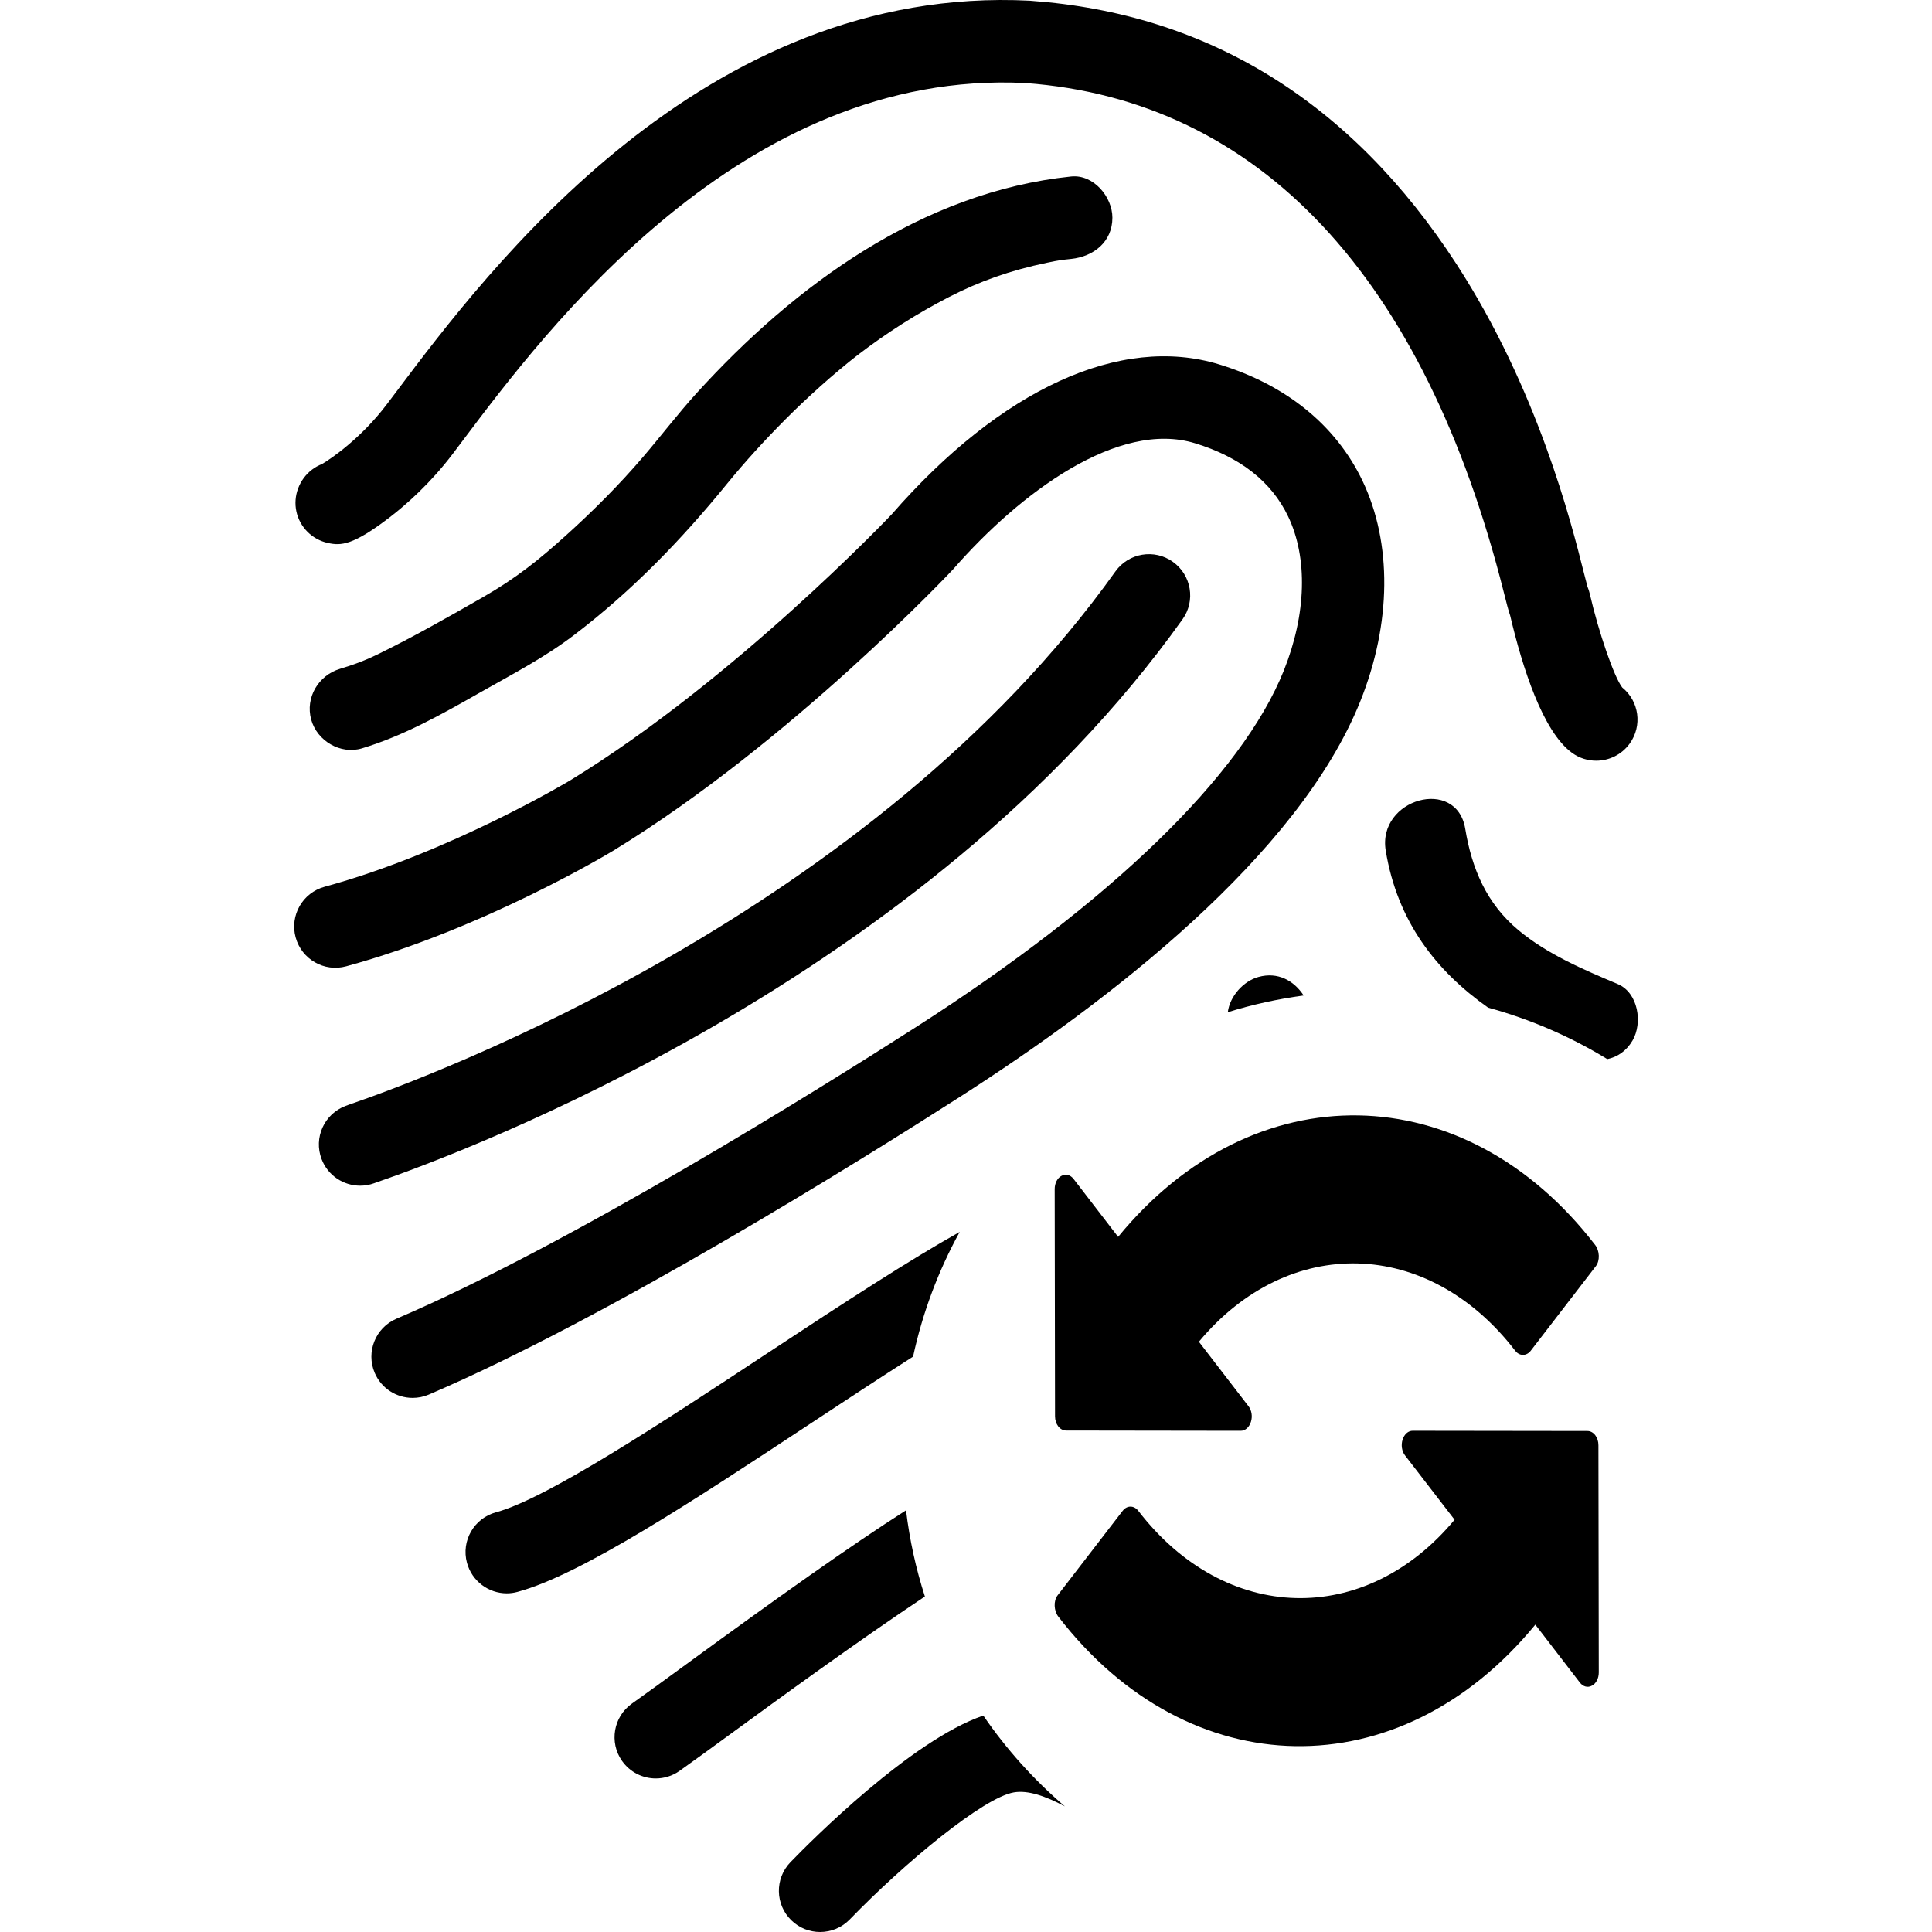
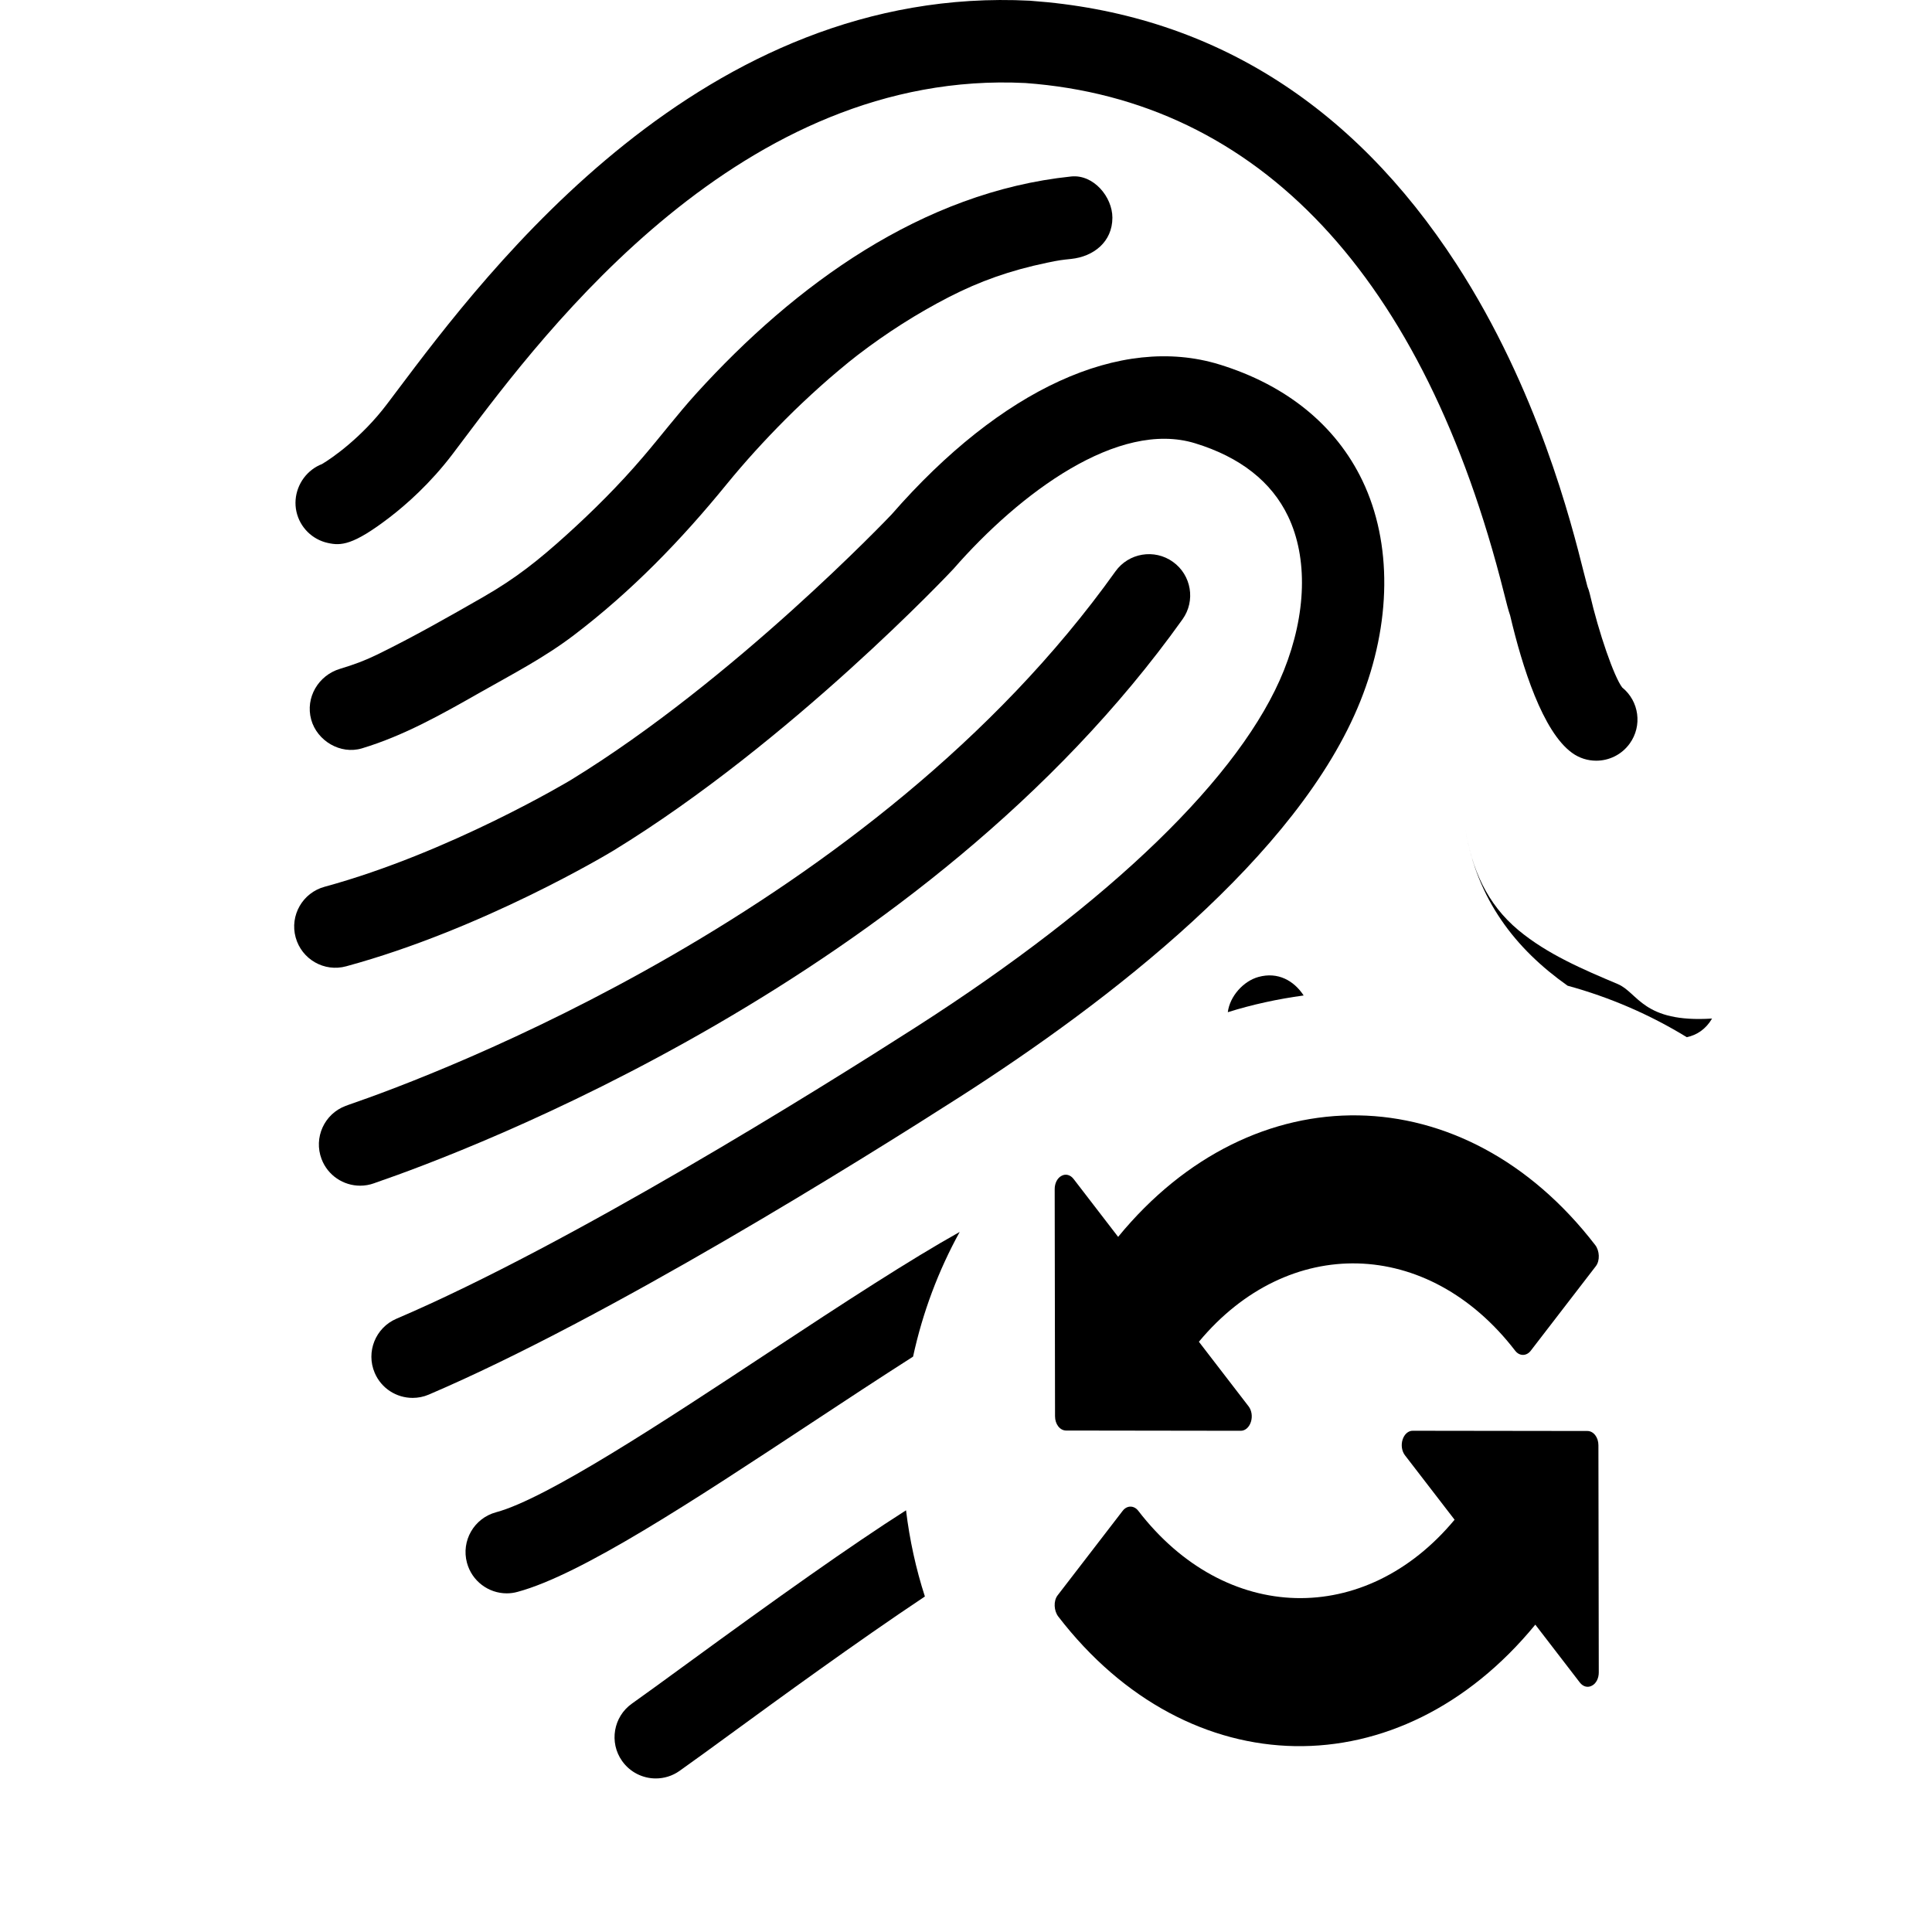
<svg xmlns="http://www.w3.org/2000/svg" fill="#000000" version="1.1" id="Capa_1" width="800px" height="800px" viewBox="0 0 317.772 317.772" xml:space="preserve">
  <g>
    <g>
      <path d="M53.931,89.306c2.127,0.467,4.1,0.438,10.169-4.223c2.691-2.067,6.671-5.558,10.355-10.417l1.608-2.135    c13.772-18.324,46.014-61.209,92.584-58.875c38.404,2.799,65.624,31.806,78.724,83.879c0.445,1.766,0.719,2.853,1.013,3.689    c2.006,8.516,5.359,19.123,10.198,22.614c1.198,0.869,2.584,1.28,3.963,1.28c2.102,0,4.172-0.972,5.503-2.815    c2.115-2.929,1.551-6.979-1.229-9.226c-1.335-1.731-3.854-8.981-5.349-15.461c-0.089-0.381-0.216-0.76-0.366-1.121    c-0.123-0.438-0.366-1.403-0.589-2.272c-2.073-8.251-7.59-30.175-20.964-50.797c-17.269-26.626-40.816-41.198-70.004-43.296    c-0.048-0.007-0.096-0.007-0.144-0.014C115.607-2.629,80.297,44.328,65.221,64.384l-1.586,2.103    c-4.129,5.464-9,8.855-10.679,9.844c-0.573,0.219-1.121,0.525-1.629,0.911c-2.109,1.602-3.14,4.324-2.572,6.906    C49.323,86.727,51.348,88.746,53.931,89.306z" />
      <path d="M223.752,115.315c5.12-12.785,5.243-25.996,0.346-36.235c-4.373-9.136-12.524-15.756-23.575-19.144    c-16.214-4.962-35.871,4.043-53.871,24.674c-0.231,0.251-25.865,27.215-52.785,43.694c-0.2,0.123-19.905,11.943-40.479,17.55    c-3.612,0.984-5.75,4.709-4.762,8.323c0.989,3.612,4.711,5.749,8.323,4.755c22.39-6.09,43.064-18.491,43.968-19.042    c29.198-17.879,55.68-46.057,55.905-46.315c10.938-12.525,27.108-24.537,39.732-20.67c7.427,2.272,12.58,6.319,15.311,12.027    c3.266,6.831,3.009,16.07-0.697,25.343c-6.913,17.263-28.425,38.109-60.572,58.699c-16.127,10.328-56.728,35.673-85.397,47.931    c-3.441,1.472-5.039,5.465-3.567,8.904c1.097,2.573,3.6,4.113,6.235,4.113c0.89,0,1.793-0.171,2.663-0.544    c29.608-12.655,70.969-38.476,87.376-48.981C182.32,164.761,213.558,140.776,223.752,115.315z" />
      <path d="M114.548,64.695c-3.073,3.388-5.838,7.029-8.811,10.499c-3.893,4.558-8.156,8.81-12.6,12.826    c-4.574,4.127-8.266,7.077-13.66,10.176c-5.724,3.28-11.546,6.598-17.474,9.486c-2.04,0.991-3.792,1.636-6.083,2.327    c-3.538,1.061-5.729,4.716-4.738,8.343c0.963,3.498,4.805,5.796,8.343,4.738c6.935-2.089,13.215-5.653,19.474-9.212    c5.292-3.003,10.542-5.715,15.401-9.413c9.466-7.202,17.616-15.605,25.112-24.811c3.039-3.726,6.283-7.276,9.672-10.677    c1.853-1.862,3.763-3.655,5.722-5.414c1.013-0.912,2.046-1.802,3.093-2.678c0.527-0.452,1.07-0.89,1.602-1.328    c0.144-0.11,1.193-0.939,1.465-1.157c4.724-3.62,9.753-6.837,15.044-9.556c4.998-2.565,10.022-4.367,16.106-5.631    c2.013-0.424,2.457-0.465,3.963-0.624c3.679-0.382,6.786-2.8,6.786-6.785c0-3.409-3.094-7.159-6.786-6.776    C151.666,31.575,130.709,46.9,114.548,64.695z" />
      <path d="M61.78,194.526c14.736-5.058,90.366-33.298,132.72-92.665c2.176-3.044,1.465-7.273-1.581-9.45s-7.282-1.472-9.459,1.579    c-39.949,55.995-112.037,82.892-126.081,87.71c-0.301,0.103-0.488,0.171-0.546,0.202c-3.504,1.321-5.271,5.232-3.942,8.736    c1.027,2.711,3.605,4.381,6.345,4.381c0.769,0,1.547-0.127,2.313-0.407L61.78,194.526z" />
      <path d="M150.18,223.136c1.574-7.269,4.173-14.161,7.667-20.509c-8.15,4.562-18.618,11.361-31.79,20.051    c-16.926,11.163-36.119,23.811-44.462,26.056c-3.621,0.972-5.765,4.695-4.791,8.31c0.819,3.025,3.554,5.027,6.543,5.027    c0.589,0,1.177-0.076,1.766-0.24c10.463-2.812,28.896-14.965,48.408-27.829C138.854,230.479,144.629,226.682,150.18,223.136z" />
      <path d="M149.022,248.412c-9.212,5.879-21.133,14.359-36.164,25.334c-3.621,2.643-6.742,4.918-8.911,6.454    c-3.06,2.156-3.785,6.393-1.629,9.442c1.328,1.875,3.422,2.874,5.544,2.874c1.355,0,2.722-0.403,3.906-1.242    c2.253-1.595,5.421-3.901,9.083-6.577c6.771-4.941,19.972-14.578,31.273-22.11C150.653,258.035,149.611,253.289,149.022,248.412z" />
-       <path d="M161.732,282.175c-11.833,4.038-28.313,20.595-31.709,24.106c-2.608,2.692-2.541,6.98,0.15,9.582    c1.321,1.279,3.017,1.909,4.717,1.909c1.773,0,3.545-0.691,4.875-2.061c9.083-9.384,21.984-20.04,26.987-20.902    c2.3-0.396,5.153,0.575,8.395,2.3C170.049,292.742,165.531,287.723,161.732,282.175z" />
-       <path d="M266.078,161.852c-5.654-2.383-11.561-4.892-16.317-8.848c-5.235-4.36-7.669-10.082-8.761-16.688    c-1.42-8.61-14.489-4.948-13.076,3.605c1.924,11.656,8.271,19.761,16.837,25.812c6.981,1.91,13.565,4.768,19.603,8.467    c1.652-0.346,3.131-1.314,4.158-3.066C270.194,168.258,269.482,163.296,266.078,161.852z" />
+       <path d="M266.078,161.852c-5.654-2.383-11.561-4.892-16.317-8.848c-5.235-4.36-7.669-10.082-8.761-16.688    c1.924,11.656,8.271,19.761,16.837,25.812c6.981,1.91,13.565,4.768,19.603,8.467    c1.652-0.346,3.131-1.314,4.158-3.066C270.194,168.258,269.482,163.296,266.078,161.852z" />
      <path d="M206.987,160.688c-2.461,0.678-4.702,3.148-5.041,5.797c4.021-1.259,8.199-2.17,12.478-2.751    C212.812,161.28,210.18,159.806,206.987,160.688z" />
      <path d="M183.908,203.438l-7.323-9.52c-0.523-0.685-1.308-0.897-1.981-0.521c-0.698,0.353-1.137,1.235-1.13,2.19l0.056,37.35    c-0.008,1.3,0.804,2.354,1.823,2.354l28.709,0.041c0.739,0.011,1.396-0.564,1.684-1.464c0.287-0.89,0.13-1.903-0.397-2.577    l-8.158-10.602c14.678-17.652,37.657-17.187,52.021,1.471c0.701,0.921,1.865,0.921,2.57-0.006l10.697-13.895    c0.712-0.924,0.619-2.546-0.106-3.483C240.884,176.854,206.169,176.293,183.908,203.438z" />
      <path d="M261.088,235.367l-28.712-0.038c-0.739-0.014-1.393,0.562-1.68,1.458c-0.281,0.893-0.13,1.896,0.387,2.573l8.165,10.602    c-14.678,17.659-37.664,17.189-52.023-1.464c-0.705-0.921-1.869-0.921-2.574,0.006l-10.697,13.897    c-0.712,0.925-0.609,2.547,0.109,3.484c21.484,27.918,56.206,28.479,78.463,1.335l7.324,9.52c0.526,0.685,1.307,0.896,1.991,0.514    c0.691-0.346,1.13-1.229,1.123-2.184l-0.059-37.35C262.912,236.414,262.102,235.367,261.088,235.367z" />
    </g>
  </g>
</svg>